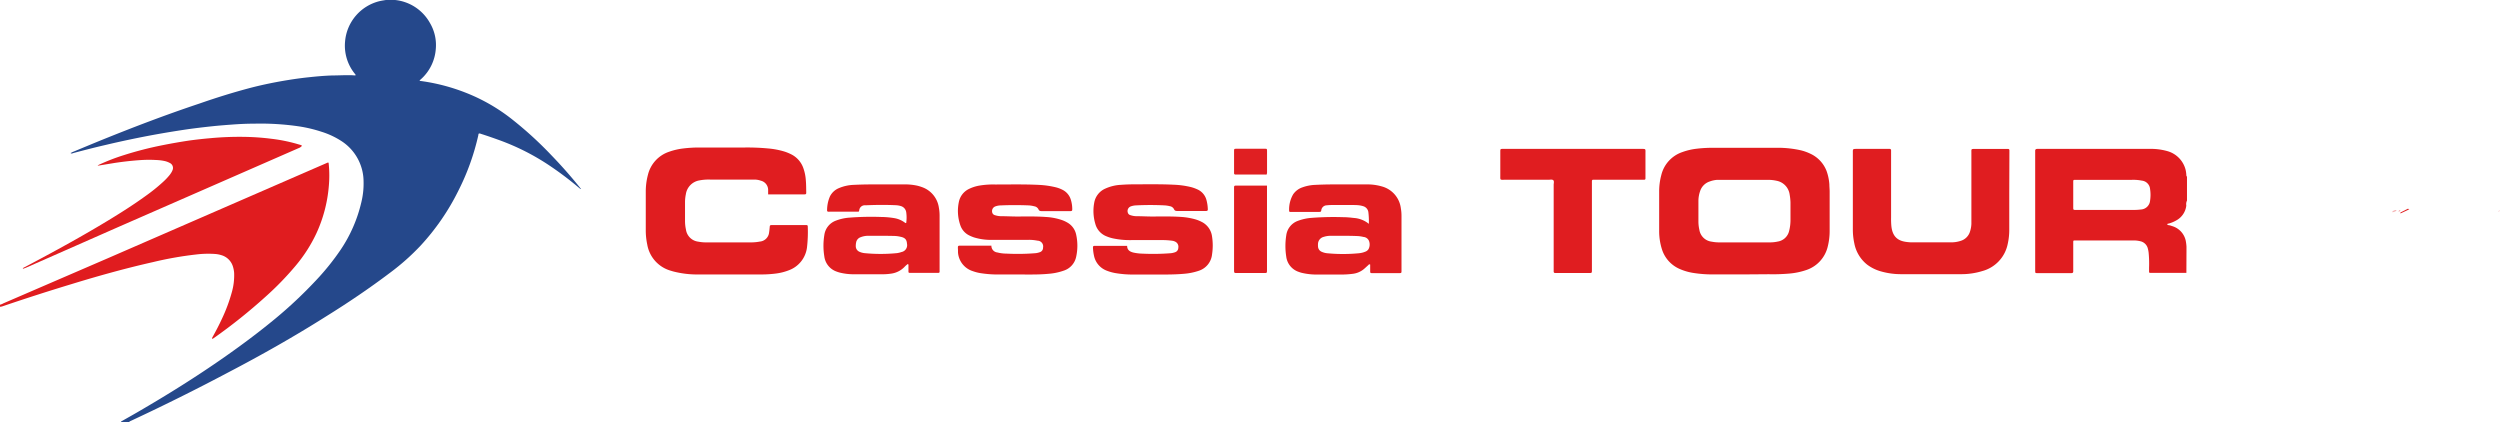
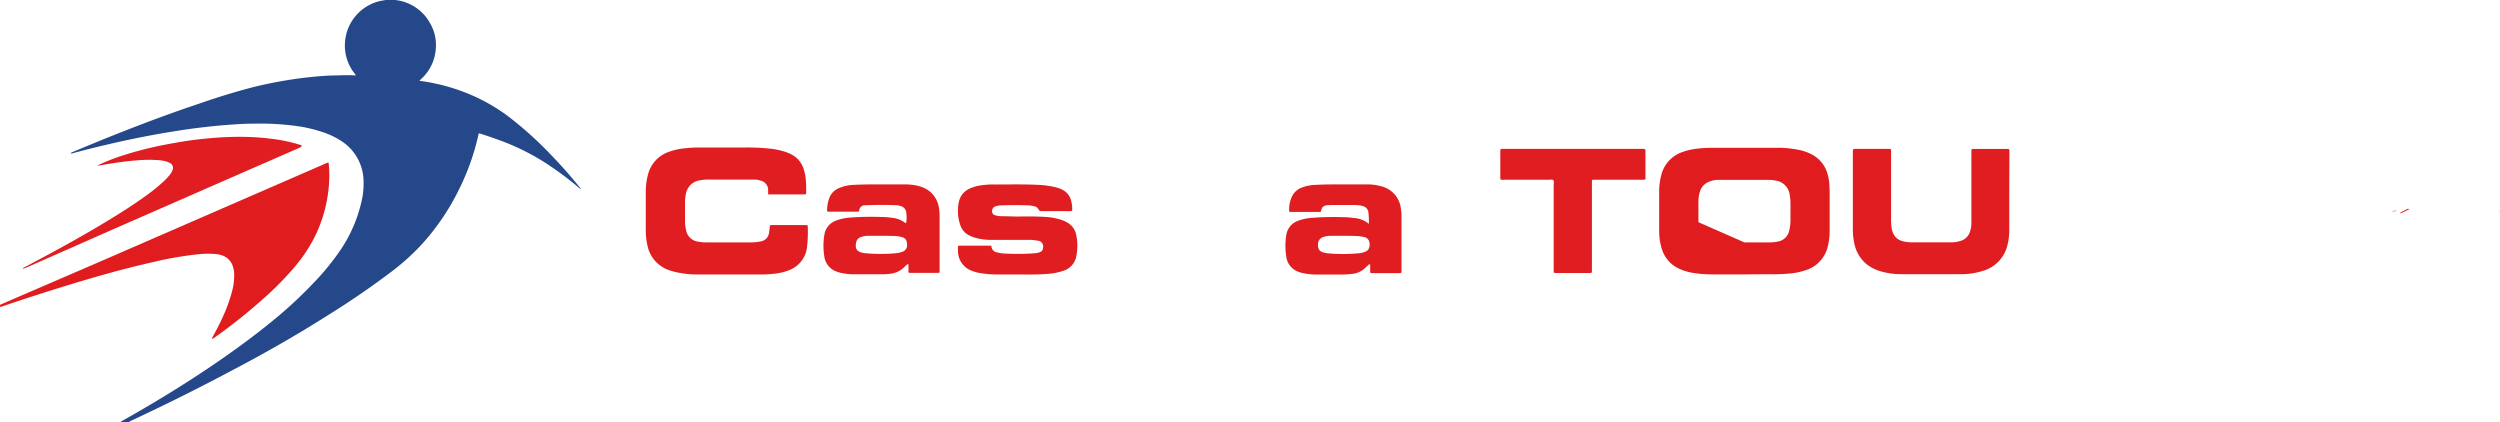
<svg xmlns="http://www.w3.org/2000/svg" viewBox="0 0 541.99 91.51">
  <defs>
    <style>.cls-1{fill:#e01c1f;}.cls-2{fill:#e01d20;}.cls-3{fill:#e01f22;}.cls-4{fill:#25488b;}.cls-5{fill:#f5b5b6;}</style>
  </defs>
  <title>yeni</title>
  <g id="Layer_2" data-name="Layer 2">
    <g id="Layer_1-2" data-name="Layer 1">
-       <path class="cls-1" d="M474,59.16l-1,0c-2.06,0-4.11,0-6.17,0h-.71a.22.22,0,0,1-.21-.24c0-.29,0-.59,0-.89a24.26,24.26,0,0,0-.1-3.3,6,6,0,0,0-.21-1,2.13,2.13,0,0,0-1.5-1.41,6.2,6.2,0,0,0-1.77-.19H449.87c-.36,0-.4,0-.4.42V58c0,.27,0,.54,0,.8s-.06.41-.43.41c-.89,0-1.78,0-2.67,0-1.55,0-3.1,0-4.65,0-.48,0-.48,0-.5-.51V33.32c0-.21,0-.42,0-.63s.08-.39.43-.41h24.29a13.09,13.09,0,0,1,3.89.47,5.63,5.63,0,0,1,4,4.06,6.71,6.71,0,0,1,.15,1c0,.17,0,.37.15.49v5.18a1.83,1.83,0,0,0-.15,1.08,4.19,4.19,0,0,1-2.22,3.25,6.9,6.9,0,0,1-1.64.67c-.09,0-.24,0-.25.17s.3.15.47.19a5,5,0,0,1,.51.16,4.23,4.23,0,0,1,3,3.14,9.93,9.93,0,0,1,.17,1.32c0,.3,0,.59,0,.88ZM456.74,45.51c1.93,0,3.86,0,5.79,0a12.16,12.16,0,0,0,1.6-.09,2.11,2.11,0,0,0,2-1.93,8.31,8.31,0,0,0,0-2.49,2,2,0,0,0-1.78-1.84,9.65,9.65,0,0,0-2.21-.17H449.83c-.3,0-.36.06-.36.38q0,2.85,0,5.7c0,.37.06.43.4.44h6.87Z" />
-       <path class="cls-1" d="M378.18,59.49h-6.69a26.43,26.43,0,0,1-4.45-.33,11.68,11.68,0,0,1-2.82-.82,6.9,6.9,0,0,1-3.91-4.27,13,13,0,0,1-.61-4c0-2.85,0-5.71,0-8.57a13.63,13.63,0,0,1,.46-3.53,7,7,0,0,1,4.57-5,13.48,13.48,0,0,1,3.12-.73,29.66,29.66,0,0,1,3.65-.2q6.88,0,13.75,0a22.72,22.72,0,0,1,5.14.54,10.51,10.51,0,0,1,2.1.75A6.82,6.82,0,0,1,396,37.09,10.68,10.68,0,0,1,396.6,40c0,.5.06,1,.06,1.52,0,2.8,0,5.59,0,8.39a13.78,13.78,0,0,1-.39,3.45,7.08,7.08,0,0,1-4.79,5.22,15.4,15.4,0,0,1-3.57.73,41.45,41.45,0,0,1-4.46.14Zm0-6.94h5.45a8.06,8.06,0,0,0,1.77-.18,3,3,0,0,0,2.47-2.28,9.49,9.49,0,0,0,.3-2.3c0-1.31,0-2.62,0-3.93a11.82,11.82,0,0,0-.18-1.68,3.52,3.52,0,0,0-2.88-3,8.33,8.33,0,0,0-1.86-.19H373.09c-.27,0-.54,0-.8,0a5.8,5.8,0,0,0-1.65.36,3.24,3.24,0,0,0-2.06,2.08,6.54,6.54,0,0,0-.37,2.1c0,1.55,0,3.1,0,4.64a8.58,8.58,0,0,0,.21,1.68,3.06,3.06,0,0,0,2.65,2.54,8.72,8.72,0,0,0,1.69.16Z" />
+       <path class="cls-1" d="M378.18,59.49h-6.69a26.43,26.43,0,0,1-4.45-.33,11.68,11.68,0,0,1-2.82-.82,6.9,6.9,0,0,1-3.91-4.27,13,13,0,0,1-.61-4c0-2.85,0-5.71,0-8.57a13.63,13.63,0,0,1,.46-3.53,7,7,0,0,1,4.57-5,13.48,13.48,0,0,1,3.12-.73,29.66,29.66,0,0,1,3.65-.2q6.88,0,13.75,0a22.72,22.72,0,0,1,5.14.54,10.51,10.51,0,0,1,2.1.75A6.82,6.82,0,0,1,396,37.09,10.68,10.68,0,0,1,396.6,40c0,.5.06,1,.06,1.52,0,2.8,0,5.59,0,8.39a13.78,13.78,0,0,1-.39,3.45,7.08,7.08,0,0,1-4.79,5.22,15.4,15.4,0,0,1-3.57.73,41.45,41.45,0,0,1-4.46.14Zm0-6.94h5.45a8.06,8.06,0,0,0,1.77-.18,3,3,0,0,0,2.47-2.28,9.49,9.49,0,0,0,.3-2.3c0-1.31,0-2.62,0-3.93a11.82,11.82,0,0,0-.18-1.68,3.52,3.52,0,0,0-2.88-3,8.33,8.33,0,0,0-1.86-.19H373.09c-.27,0-.54,0-.8,0a5.8,5.8,0,0,0-1.65.36,3.24,3.24,0,0,0-2.06,2.08,6.54,6.54,0,0,0-.37,2.1c0,1.55,0,3.1,0,4.64Z" />
      <path class="cls-2" d="M166.53,42.18c0-.4,0-.7,0-1a2.07,2.07,0,0,0-1.56-2,4.41,4.41,0,0,0-1.31-.25c-.41,0-.83,0-1.25,0h-8.48a10.45,10.45,0,0,0-2.3.18,3.56,3.56,0,0,0-2.94,3,8.62,8.62,0,0,0-.18,1.6c0,1.43,0,2.85,0,4.28a8.73,8.73,0,0,0,.2,1.77,3.06,3.06,0,0,0,2.67,2.63,8.54,8.54,0,0,0,1.68.16h9.82a10.47,10.47,0,0,0,1.86-.18,2.2,2.2,0,0,0,2-2c.07-.41.1-.83.14-1.24,0-.22.12-.33.33-.33h7.15l.53,0a.25.25,0,0,1,.23.23s0,.06,0,.09a28.73,28.73,0,0,1-.17,4.54A6.07,6.07,0,0,1,171,58.6a11.78,11.78,0,0,1-2.85.71,24.5,24.5,0,0,1-2.85.19H151.57a20.75,20.75,0,0,1-5.65-.66l-.6-.18a7.14,7.14,0,0,1-5-5.65,14.7,14.7,0,0,1-.32-3.1c0-2.77,0-5.53,0-8.3a14.14,14.14,0,0,1,.47-3.71,7,7,0,0,1,4.59-5,14,14,0,0,1,3.12-.72,29.2,29.2,0,0,1,3.74-.2c3.16,0,6.31,0,9.47,0a47.93,47.93,0,0,1,5.08.2,17,17,0,0,1,3.67.7,10.6,10.6,0,0,1,1.4.58,5.3,5.3,0,0,1,2.66,3.1,9.54,9.54,0,0,1,.5,2.53c.08.89.07,1.78.09,2.68,0,.29-.08.36-.37.37h-7.89Z" />
      <path class="cls-2" d="M435.6,42v7.68a13.91,13.91,0,0,1-.35,3.28,7.64,7.64,0,0,1-5.48,5.8,15.38,15.38,0,0,1-4.66.68q-6.48,0-12.95,0a15.74,15.74,0,0,1-4.57-.66,8.93,8.93,0,0,1-2.85-1.45A7.74,7.74,0,0,1,402,52.71a13.86,13.86,0,0,1-.31-3q0-8.27,0-16.52c0-.88-.07-.91.86-.91h7.14a.29.29,0,0,1,.29.28c0,.27,0,.54,0,.81,0,4.58,0,9.17,0,13.75a17.63,17.63,0,0,0,.05,1.78c.19,2.06,1.08,3.26,3.2,3.54a8.93,8.93,0,0,0,1.15.1h8.58a6.49,6.49,0,0,0,2.1-.32,3,3,0,0,0,2-1.93,6.16,6.16,0,0,0,.33-1.75c0-.47,0-.95,0-1.43v-14c0-.81-.1-.83.82-.82h7.15a.27.27,0,0,1,.27.29c0,.24,0,.47,0,.71Z" />
-       <path class="cls-2" d="M244.36,53.31c0,.89.58,1.25,1.34,1.44a10.14,10.14,0,0,0,2,.24,49,49,0,0,0,6.06-.09,3.78,3.78,0,0,0,1-.22,1,1,0,0,0,.69-.94,1.22,1.22,0,0,0-.5-1.25,2,2,0,0,0-.83-.3,15.54,15.54,0,0,0-2-.14h-6.7a17.7,17.7,0,0,1-4.17-.38,7.86,7.86,0,0,1-1.35-.43,4,4,0,0,1-2.43-2.68,9.77,9.77,0,0,1-.25-4.59,4.1,4.1,0,0,1,2.36-3.06,9.3,9.3,0,0,1,3.44-.84c1.07-.08,2.14-.11,3.21-.11,2.77,0,5.54-.05,8.3.09a18.62,18.62,0,0,1,3.79.54,8.88,8.88,0,0,1,1.25.46,3.5,3.5,0,0,1,2,2.37,8.49,8.49,0,0,1,.28,1.94c0,.28-.07.36-.37.38h-6.16c-.34,0-.63,0-.8-.39a1.22,1.22,0,0,0-.91-.65,6.33,6.33,0,0,0-1.06-.17c-2.11-.11-4.22-.11-6.33,0a3.77,3.77,0,0,0-1.05.21,1.07,1.07,0,0,0-.66,1.37.76.76,0,0,0,.55.53,4.25,4.25,0,0,0,1.23.23c1.1,0,2.2.06,3.3.07,2.17,0,4.34-.06,6.51.09a15.18,15.18,0,0,1,3.07.53,7.58,7.58,0,0,1,1.32.53,4.12,4.12,0,0,1,2.28,3.21,12.61,12.61,0,0,1,0,3.83,4.18,4.18,0,0,1-2.93,3.59,13.14,13.14,0,0,1-3.22.64c-1.67.15-3.33.16-5,.16h-6.07a22.31,22.31,0,0,1-3.82-.33,9.47,9.47,0,0,1-1.71-.48,4.41,4.41,0,0,1-2.85-3.29,9.63,9.63,0,0,1-.22-1.77c0-.24.08-.33.3-.35H244Z" />
      <path class="cls-2" d="M214.93,53.27a1.44,1.44,0,0,0,1.29,1.46,8,8,0,0,0,1.94.25,47.77,47.77,0,0,0,6.33-.09,3.86,3.86,0,0,0,.95-.22,1,1,0,0,0,.69-1,1.24,1.24,0,0,0-1.19-1.49,9.48,9.48,0,0,0-2.13-.18c-1.9,0-3.81,0-5.71,0-.9,0-1.79,0-2.68,0a12.41,12.41,0,0,1-3.25-.53,8.16,8.16,0,0,1-1.06-.44,3.78,3.78,0,0,1-1.9-2.16,9.43,9.43,0,0,1-.33-5.1,4,4,0,0,1,2.17-2.8,8.29,8.29,0,0,1,2.37-.75A18.27,18.27,0,0,1,215.8,40c3.12,0,6.24-.07,9.37.08a19.25,19.25,0,0,1,3.78.54,6.94,6.94,0,0,1,1.42.54,3.53,3.53,0,0,1,1.78,2.13,6.87,6.87,0,0,1,.31,2.11c0,.28-.08.35-.37.37h-.27c-2,0-3.93,0-5.89,0-.35,0-.63,0-.8-.41a1.24,1.24,0,0,0-.92-.64,6.17,6.17,0,0,0-1.14-.19c-2-.08-4-.09-6.07,0a3.61,3.61,0,0,0-1.22.22,1.09,1.09,0,0,0-.62,1.46.8.8,0,0,0,.54.44,4.6,4.6,0,0,0,1.23.22c1.13,0,2.26.06,3.39.07,2.14,0,4.28-.06,6.42.1a13,13,0,0,1,3.49.67,6.79,6.79,0,0,1,1.13.52,3.91,3.91,0,0,1,1.95,2.65,11.17,11.17,0,0,1,0,4.78,4,4,0,0,1-2.66,3,12.9,12.9,0,0,1-3.48.71c-1.9.18-3.8.14-5.71.14h-5.17a24.3,24.3,0,0,1-3.82-.31,9.07,9.07,0,0,1-1.55-.41,4.59,4.59,0,0,1-3.23-4.09c0-.14,0-.29,0-.44-.05-1.1-.11-1,.91-1h6.41Z" />
      <path class="cls-2" d="M341,32.28h14.73c1.14,0,1-.05,1,1V38.1c0,.21,0,.42,0,.63a.23.23,0,0,1-.22.23c-.24,0-.48,0-.71,0H345.43c-.23,0-.31.13-.31.34V58.52c0,.66,0,.67-.63.67h-7.32a.31.31,0,0,1-.34-.32v-.8q0-9,0-18c0-.35.15-.78-.09-1s-.68-.1-1-.1h-9.37c-1.27,0-1.1.16-1.11-1.07,0-1.51,0-3,0-4.55,0-.15,0-.3,0-.45,0-.61,0-.62.67-.63H341Z" />
      <path class="cls-2" d="M196.46,48.34a8,8,0,0,0,0-2.36,1.62,1.62,0,0,0-1.18-1.31,4.41,4.41,0,0,0-.88-.17c-2.2-.11-4.4-.09-6.6,0l-.35,0a1.21,1.21,0,0,0-1.15.95c0,.15-.08.29-.13.44l-.36,0h-5.89a2.12,2.12,0,0,1-.44,0c-.07,0-.12-.12-.17-.18a.25.25,0,0,1,0-.09,7.6,7.6,0,0,1,.6-3,3.76,3.76,0,0,1,2-1.85,8.89,8.89,0,0,1,3.12-.69c1.19-.06,2.38-.09,3.57-.1h7.31a12.49,12.49,0,0,1,2.93.27,9.15,9.15,0,0,1,1,.3A5.54,5.54,0,0,1,203.54,45a9.58,9.58,0,0,1,.16,1.69c0,3.9,0,7.79,0,11.69,0,.18,0,.36,0,.53a.22.22,0,0,1-.21.24,3.39,3.39,0,0,1-.45,0c-1.81,0-3.63,0-5.44,0a3.17,3.17,0,0,1-.44,0,.21.21,0,0,1-.21-.23c0-.45,0-.89,0-1.34,0-.11.05-.24-.14-.34a4.35,4.35,0,0,0-.76.67,4.94,4.94,0,0,1-2.65,1.38,12.73,12.73,0,0,1-2,.17c-2.14,0-4.28,0-6.42,0a12.59,12.59,0,0,1-2.74-.32,6.54,6.54,0,0,1-.86-.26,4,4,0,0,1-2.67-3.29,14.32,14.32,0,0,1,0-4.62,3.86,3.86,0,0,1,2.49-3.13,10.21,10.21,0,0,1,3-.66,60.6,60.6,0,0,1,6.87-.14,18.13,18.13,0,0,1,2.75.24,5.26,5.26,0,0,1,2.37,1,.44.44,0,0,0,.15.08S196.44,48.35,196.46,48.34Zm-5.3,2.78h-3a4.37,4.37,0,0,0-1.56.3,1.47,1.47,0,0,0-1,1.17,3.56,3.56,0,0,0-.07.8,1.3,1.3,0,0,0,.79,1.19,3.59,3.59,0,0,0,1.11.3,35.9,35.9,0,0,0,7,0,4.75,4.75,0,0,0,1-.24,1.51,1.51,0,0,0,1.2-1.81c-.06-.89-.42-1.29-1.36-1.49a6.85,6.85,0,0,0-1.5-.19C192.94,51.13,192.05,51.12,191.16,51.12Z" />
      <path class="cls-2" d="M296.76,48.53a16.09,16.09,0,0,0-.11-2.58,1.56,1.56,0,0,0-1.13-1.25,5,5,0,0,0-.87-.19,9.46,9.46,0,0,0-1.07-.06h-4.9a7.93,7.93,0,0,0-1,.06,1.22,1.22,0,0,0-1.22,1c0,.12-.06.23-.08.32s-.35.12-.52.12h-6.16a.23.23,0,0,1-.22-.23,6.53,6.53,0,0,1,.87-3.59,4,4,0,0,1,2-1.51,9.2,9.2,0,0,1,2.79-.54c1.19-.06,2.38-.09,3.57-.1h7.59a11.17,11.17,0,0,1,3.25.43,5.62,5.62,0,0,1,4.15,4.75,9.52,9.52,0,0,1,.14,1.6v11.6c0,.15,0,.3,0,.45,0,.34-.06.4-.43.4q-3,0-6,0c-.29,0-.36-.07-.36-.37,0-.5,0-1,0-1.49-.23-.11-.31,0-.41.13-.34.29-.66.61-1,.89a4.63,4.63,0,0,1-2.44,1,19.33,19.33,0,0,1-2.4.15h-5.18a13.82,13.82,0,0,1-3.27-.34,5.23,5.23,0,0,1-.77-.23,4,4,0,0,1-2.73-3.34,14.71,14.71,0,0,1,0-4.54,3.86,3.86,0,0,1,2.53-3.19,10.59,10.59,0,0,1,3-.65,62,62,0,0,1,6.68-.15c.81,0,1.61.07,2.41.17A5.74,5.74,0,0,1,296.76,48.53Zm-5.44,2.59h0c-1,0-2,0-2.94,0a5.06,5.06,0,0,0-1.4.23,1.63,1.63,0,0,0-1.24,1.47,4.33,4.33,0,0,0,0,.62,1.3,1.3,0,0,0,.76,1.13,3.76,3.76,0,0,0,1.19.33,35.76,35.76,0,0,0,6.94,0,4.67,4.67,0,0,0,1.37-.34,1.35,1.35,0,0,0,.69-.55,2.16,2.16,0,0,0,.09-1.81,1.41,1.41,0,0,0-1.18-.83,6.86,6.86,0,0,0-1.5-.2C293.16,51.13,292.24,51.12,291.32,51.12Z" />
-       <path class="cls-2" d="M274.68,40.23V58.54c0,.64,0,.65-.63.65H268c-.4,0-.45-.06-.46-.47,0-.18,0-.35,0-.53q0-8.47,0-16.95c0-1.14-.13-1,1-1h6.16Z" />
-       <path class="cls-3" d="M274.61,37.84a3.93,3.93,0,0,1-.45,0h-6.34a.27.27,0,0,1-.28-.27c0-.12,0-.24,0-.36,0-1.46,0-2.91,0-4.37,0-.55,0-.59.53-.59h6.15c.42,0,.46,0,.47.47,0,1.57,0,3.15,0,4.72A2.83,2.83,0,0,1,274.61,37.84Z" />
      <path class="cls-4" d="M26.24,91.51c0-.19.18-.22.3-.29,1.08-.62,2.18-1.23,3.26-1.86,6.4-3.71,12.67-7.62,18.74-11.86C52.4,74.8,56.16,72,59.78,69A94.08,94.08,0,0,0,68.3,61a53,53,0,0,0,5.56-6.87,30.94,30.94,0,0,0,4.46-10.21,17.07,17.07,0,0,0,.5-4.61A10.48,10.48,0,0,0,74,30.57a17.35,17.35,0,0,0-4.28-2,30.27,30.27,0,0,0-4.89-1.17,57.49,57.49,0,0,0-9.72-.59c-1.53,0-3.07.07-4.59.18s-3.06.23-4.58.39c-1.69.18-3.38.38-5.06.61q-3.63.53-7.24,1.18-5.47,1-10.9,2.29c-2.25.52-4.49,1.1-6.73,1.69l-.37.12h-.21c-.08,0-.1-.07-.08-.14h0a.26.26,0,0,0,.22-.1c1.93-.8,3.86-1.61,5.79-2.4,7.21-2.93,14.47-5.71,21.85-8.17C46.93,21.16,50.67,20,54.47,19c2.62-.67,5.27-1.21,7.94-1.64,1.53-.25,3.07-.46,4.61-.62,1.69-.18,3.38-.33,5.08-.38,1.06,0,2.13-.06,3.19-.06.52,0,1,0,1.57.05H77a.1.1,0,0,0,.08-.16l-.24-.31A9.66,9.66,0,0,1,74.81,9,9.84,9.84,0,0,1,82.28.25c.45-.11.91-.17,1.37-.25h2a9.79,9.79,0,0,1,7.57,5,9.39,9.39,0,0,1,1.26,5.6,9.76,9.76,0,0,1-3.23,6.58c-.09.09-.21.15-.26.28s.11.08.17.09a42.13,42.13,0,0,1,11.44,3.23,39.35,39.35,0,0,1,8.68,5.3,80.43,80.43,0,0,1,8.33,7.65q3.08,3.19,5.87,6.63l.5.62c-.16,0-.22-.08-.3-.14s-.17-.14-.26-.21a71.27,71.27,0,0,0-6.4-4.81A50.24,50.24,0,0,0,108.3,30.4c-1.33-.48-2.67-.95-4-1.37a1,1,0,0,0-.48-.09.61.61,0,0,0-.12.37,51.49,51.49,0,0,1-4.31,12,50.53,50.53,0,0,1-8.19,11.92,49.88,49.88,0,0,1-6.61,5.88c-4.5,3.4-9.18,6.56-14,9.55C63.72,73,56.64,77,49.46,80.75Q39.17,86.2,28.61,91.13l-.46.21a.21.21,0,0,0-.12.17Z" />
      <path class="cls-1" d="M0,66.06a3,3,0,0,0,.76-.31L23.34,56,70.65,35.42l0,0c.65-.29.58-.26.64.36a25.39,25.39,0,0,1,0,4.53,30.37,30.37,0,0,1-2.68,10.24,31.9,31.9,0,0,1-4.55,7.1,65.25,65.25,0,0,1-6.56,6.74,118.28,118.28,0,0,1-11,8.8l-.37.25-.1,0c-.15-.11,0-.2,0-.28.75-1.33,1.46-2.69,2.1-4.08a35.29,35.29,0,0,0,2.11-5.66,13.32,13.32,0,0,0,.52-4.26,6,6,0,0,0-.23-1.26A3.68,3.68,0,0,0,48,55.32a5.9,5.9,0,0,0-1.38-.26,21.28,21.28,0,0,0-3.91.09,76.92,76.92,0,0,0-9.53,1.67c-6,1.35-11.89,3-17.76,4.8Q8,63.87.65,66.37a2,2,0,0,1-.65.14Z" />
      <path class="cls-2" d="M4.94,58.13l1.78-.94c5.66-3,11.27-6.08,16.74-9.4,2.75-1.67,5.46-3.39,8.06-5.27a38.43,38.43,0,0,0,3.8-3.05,13.5,13.5,0,0,0,1.29-1.33,5.15,5.15,0,0,0,.61-.86,2.92,2.92,0,0,0,.17-.36,1.19,1.19,0,0,0-.56-1.58,4.25,4.25,0,0,0-1.25-.45,10.08,10.08,0,0,0-1.73-.2,27.24,27.24,0,0,0-3.13,0c-1.07.07-2.13.16-3.18.28s-1.86.23-2.78.37l-3.6.59a1.35,1.35,0,0,1,.51-.31,43.88,43.88,0,0,1,5.22-2,76.76,76.76,0,0,1,8.44-2.16q2.87-.57,5.74-1c1.5-.2,3-.37,4.51-.5a68.05,68.05,0,0,1,7.28-.29,52.8,52.8,0,0,1,6,.42,34.24,34.24,0,0,1,6,1.25,1.61,1.61,0,0,1,.62.26A2,2,0,0,1,65,32L25.75,49.17,5.72,58l-.62.24A.15.15,0,0,1,4.94,58.13Z" />
      <path class="cls-3" d="M522.07,45.23a.28.28,0,0,0,.3.12l-1.94.92h0a.16.16,0,0,1,.06-.25Z" />
      <path class="cls-5" d="M519.57,45.64a1.38,1.38,0,0,1-1,.35,1.15,1.15,0,0,1,.86-.47Z" />
      <path class="cls-5" d="M542,45.66a.46.46,0,0,1-.41.19A.4.4,0,0,1,542,45.66Z" />
-       <path class="cls-3" d="M520,45.85c.07-.29.29-.15.46-.15h0l-.47.14Z" />
    </g>
  </g>
</svg>